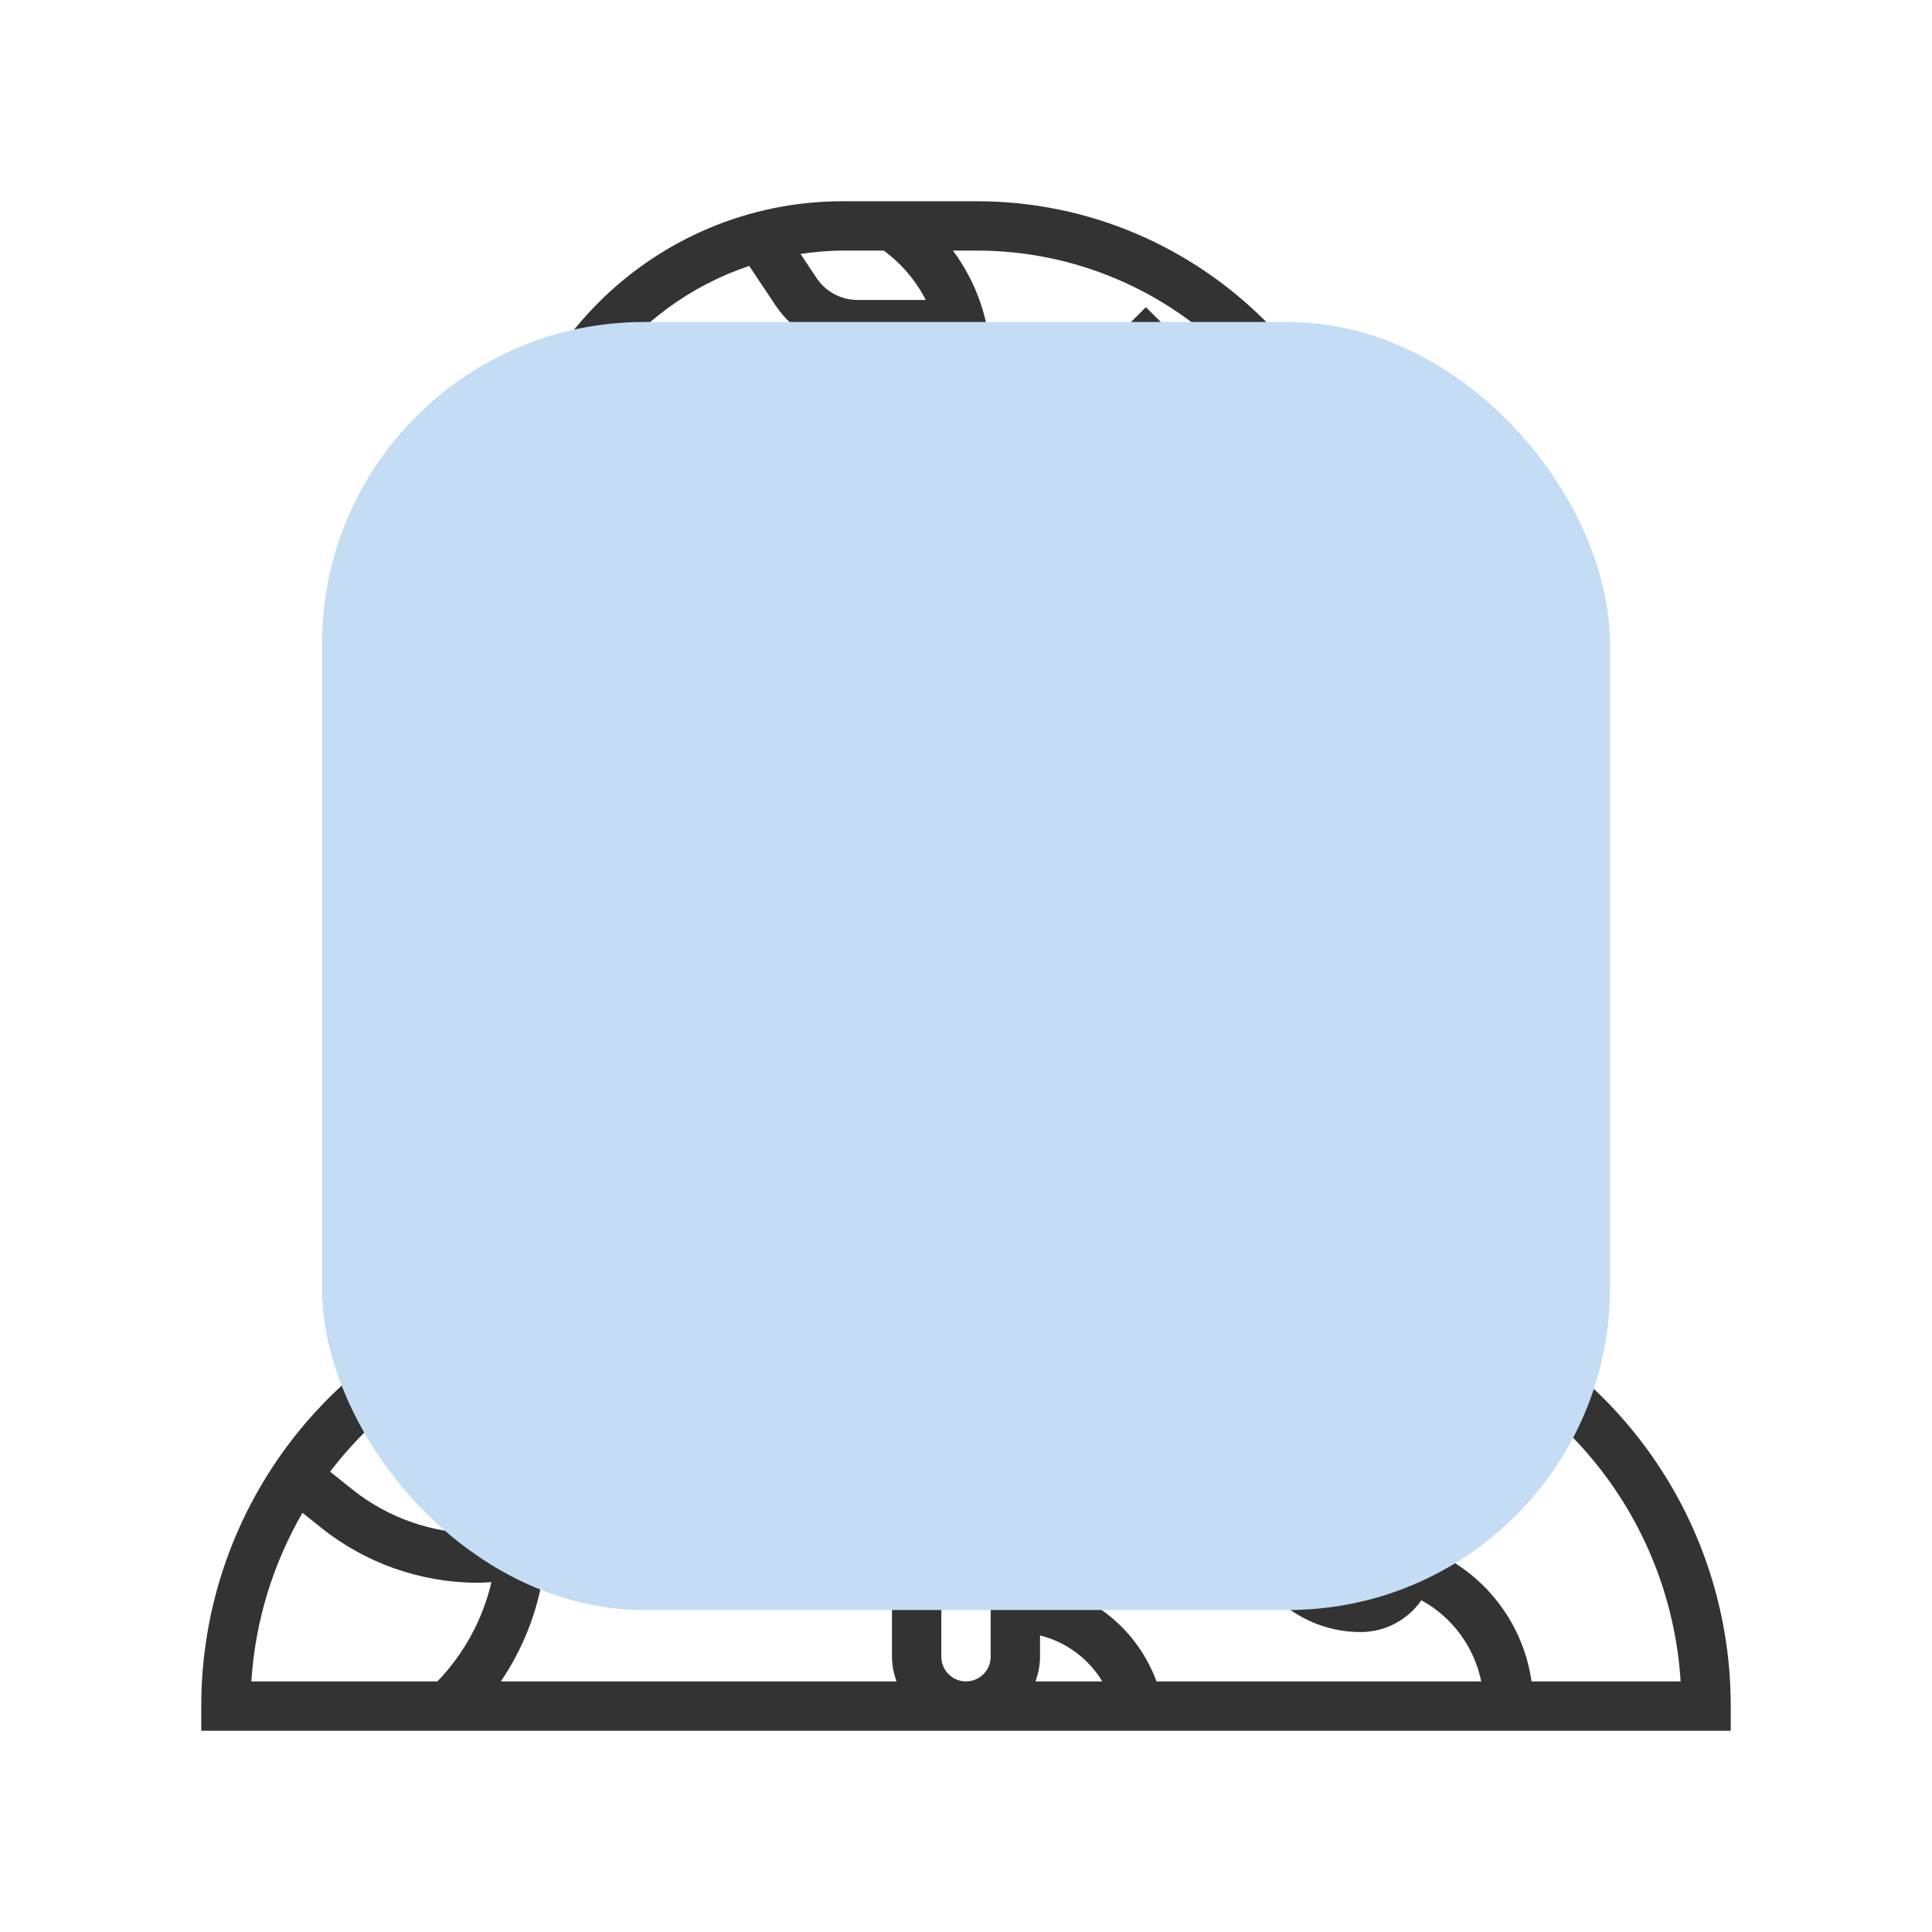
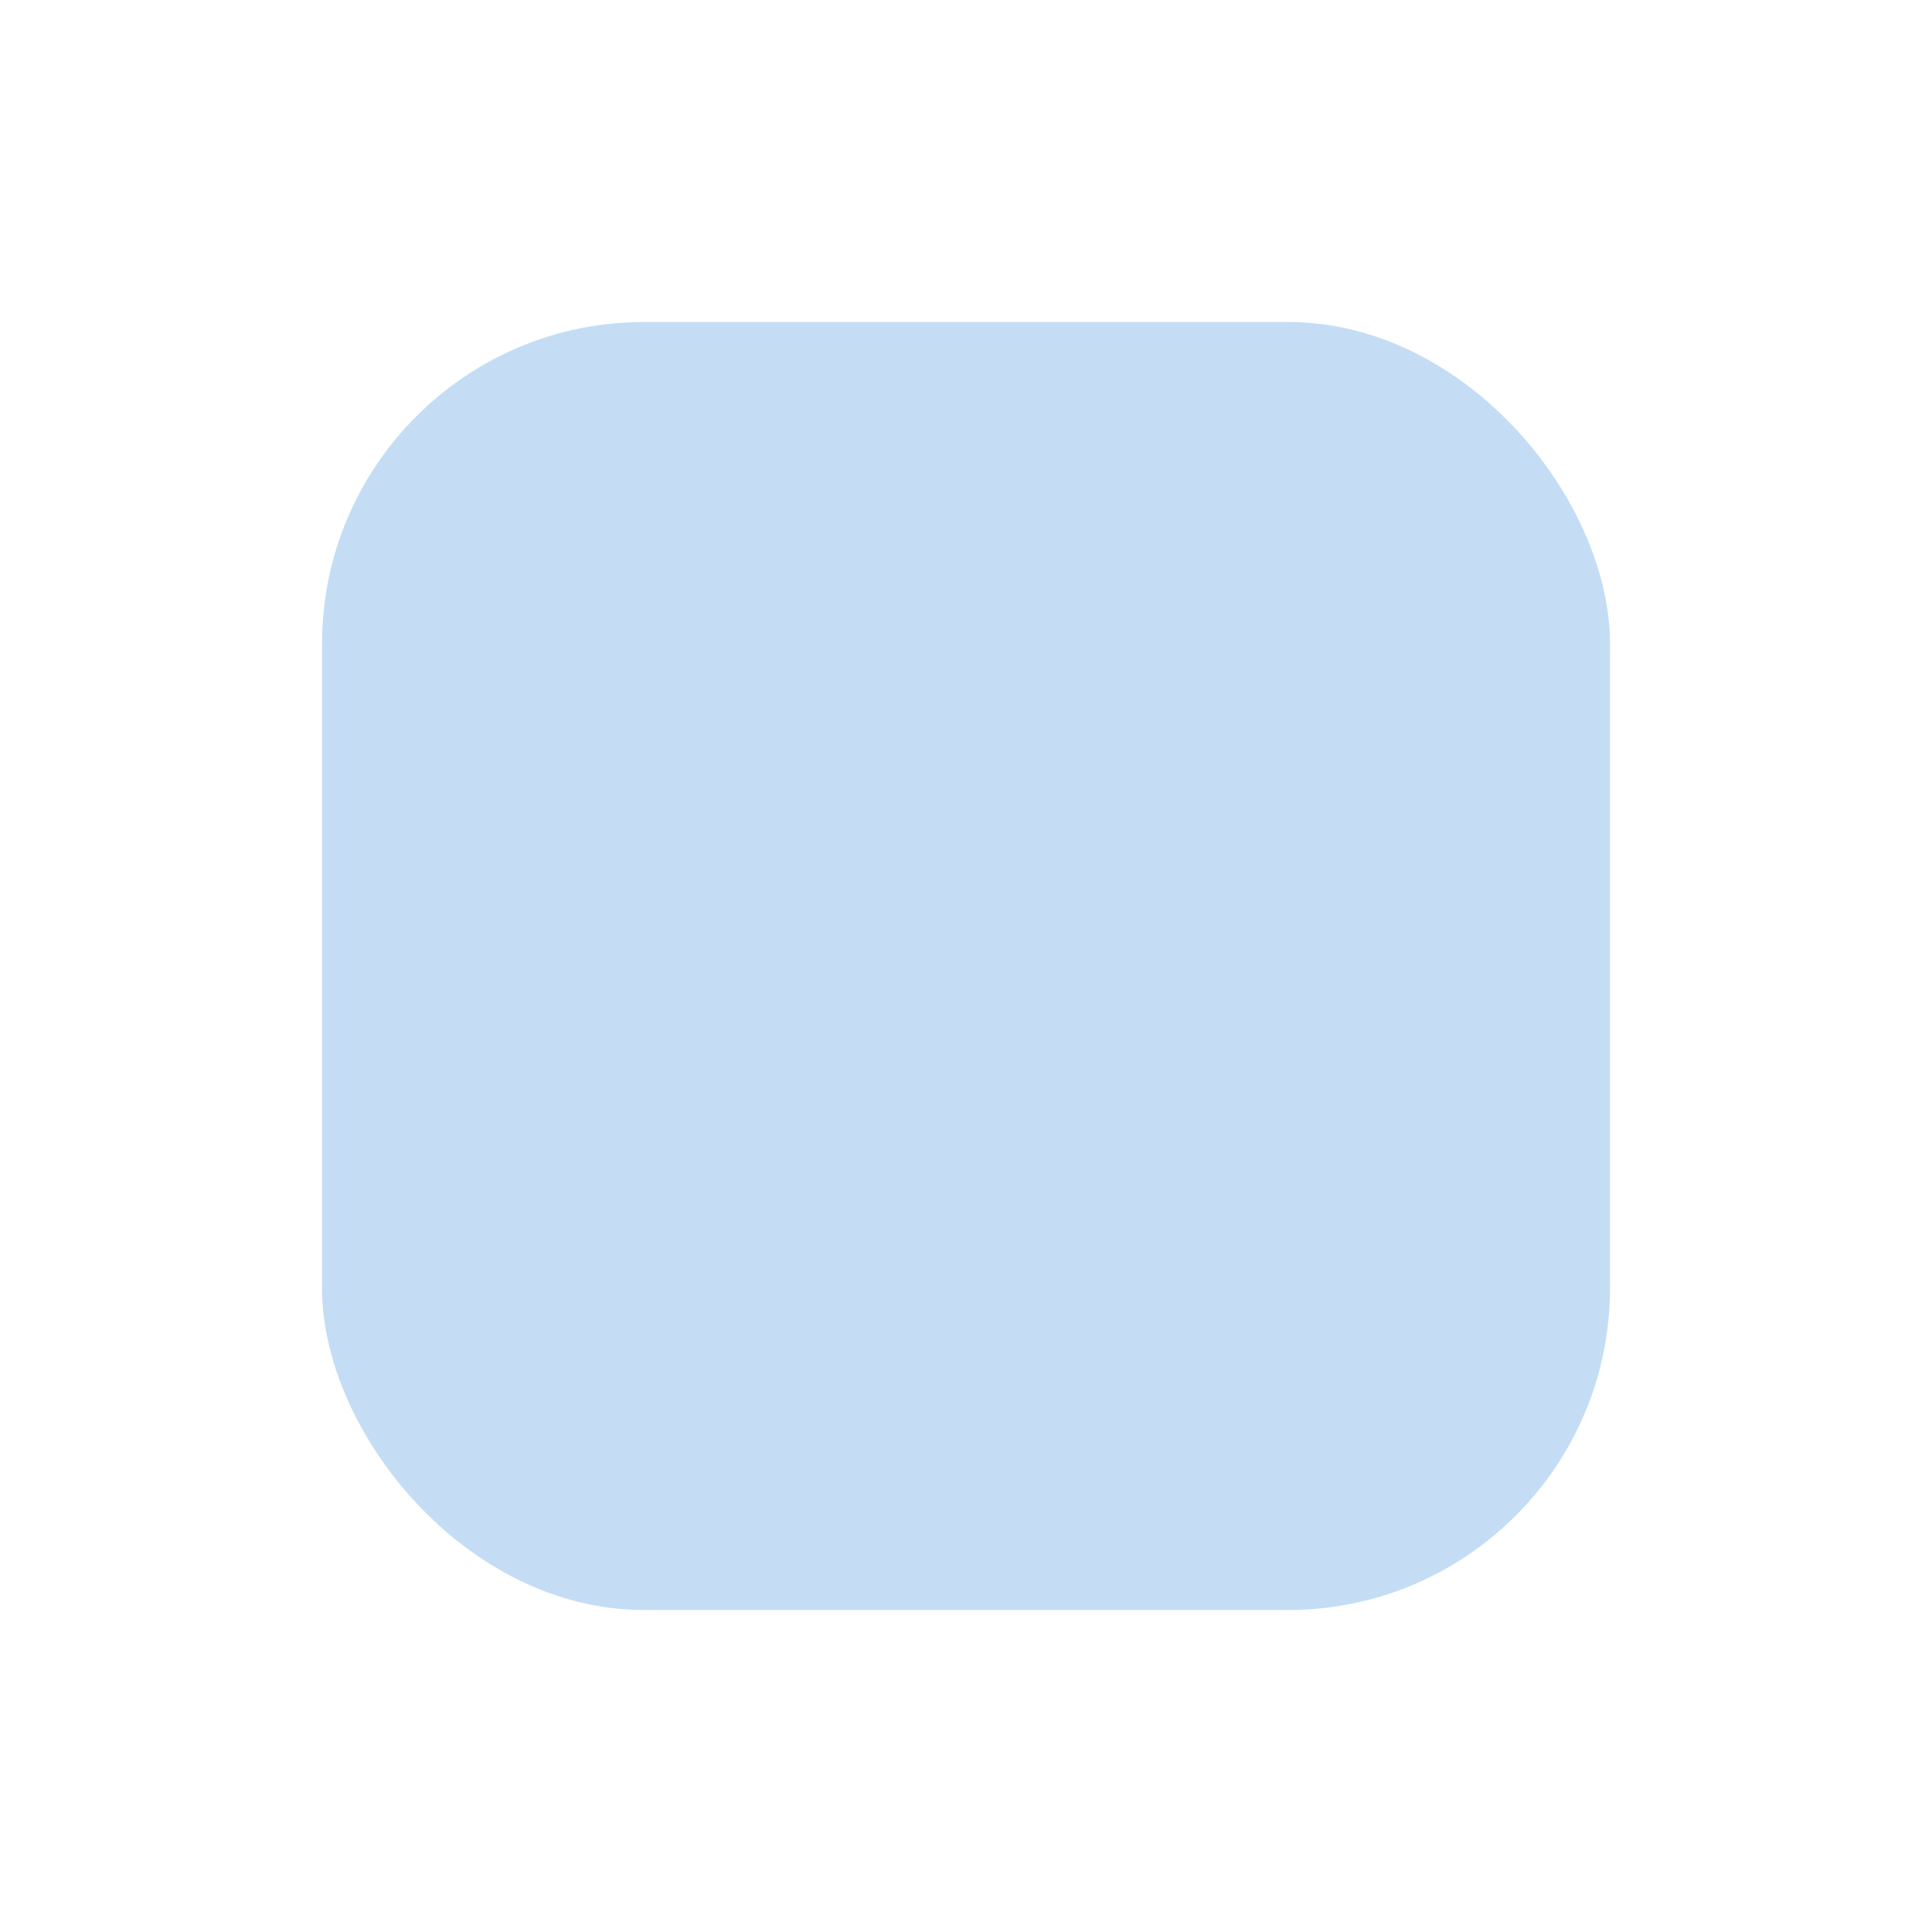
<svg xmlns="http://www.w3.org/2000/svg" width="48" height="48" viewBox="0 0 48 48" fill="none">
-   <path d="M34.806 31.892L30.147 30.729C29.054 30.454 28.29 29.476 28.29 28.349V26.496C28.29 25.841 28.545 25.225 29.009 24.762L31.462 22.309C33.369 20.401 34.419 17.865 34.419 15.168C34.419 9.561 29.865 5 24.268 5H20.936C16.204 5 12.355 8.849 12.355 13.581C12.355 15.425 11.746 17.253 10.639 18.729L10.249 19.247L12.355 20.651V24.989C12.355 26.809 13.836 28.29 15.656 28.29C15.964 28.29 16.269 28.247 16.562 28.163L19.71 27.264V28.349C19.71 29.476 18.946 30.455 17.853 30.729L13.194 31.892C8.37 33.099 5 37.415 5 42.387V43H43V42.387C43 37.415 39.63 33.099 34.806 31.892ZM21.957 6.226C22.401 6.554 22.756 6.973 23 7.452H21.306C20.896 7.452 20.514 7.248 20.286 6.906L19.889 6.309C20.232 6.26 20.579 6.226 20.936 6.226H21.957ZM28.352 35.645C28.601 36.862 29.573 37.814 30.798 38.04C31.061 39.465 32.307 40.548 33.806 40.548C34.43 40.548 34.981 40.235 35.314 39.758C36.088 40.183 36.625 40.918 36.801 41.774H28.733C28.265 40.507 27.163 39.592 25.839 39.374V38.71C25.839 37.912 25.325 37.237 24.613 36.984V34.858C25.681 35.374 26.849 35.645 28.048 35.645H28.352ZM31.968 37.484C31.968 37.145 32.242 36.871 32.581 36.871C33.594 36.871 34.419 37.696 34.419 38.71C34.419 39.048 34.145 39.323 33.806 39.323C32.793 39.323 31.968 38.498 31.968 37.484ZM15.075 38.427C15.397 38.961 15.978 39.323 16.645 39.323C18.335 39.323 19.71 37.948 19.71 36.258C19.71 36.185 19.696 36.116 19.688 36.045C21.168 35.684 22.454 34.858 23.387 33.703V36.983C22.675 37.237 22.161 37.911 22.161 38.709V41.161C22.161 41.376 22.205 41.581 22.274 41.774H12.443C12.987 40.975 13.348 40.062 13.498 39.102C14.052 38.953 14.582 38.724 15.075 38.427ZM16.032 37.484C16.032 36.47 16.857 35.645 17.871 35.645C18.209 35.645 18.484 35.92 18.484 36.258C18.484 37.272 17.659 38.097 16.645 38.097C16.307 38.097 16.032 37.822 16.032 37.484ZM23.387 41.161V38.71C23.387 38.371 23.662 38.097 24 38.097C24.338 38.097 24.613 38.371 24.613 38.71V41.161C24.613 41.5 24.338 41.774 24 41.774C23.662 41.774 23.387 41.5 23.387 41.161ZM25.839 41.161V40.632C26.487 40.795 27.043 41.204 27.386 41.774H25.726C25.795 41.582 25.839 41.377 25.839 41.161ZM24 25.839C23.662 25.839 23.387 25.564 23.387 25.226V22.774C23.387 22.436 23.662 22.161 24 22.161C24.338 22.161 24.613 22.436 24.613 22.774V25.226C24.613 25.564 24.338 25.839 24 25.839ZM24 16.032C23.662 16.032 23.387 15.758 23.387 15.419V12.968C23.387 12.629 23.662 12.355 24 12.355C24.338 12.355 24.613 12.629 24.613 12.968V15.419C24.613 15.758 24.338 16.032 24 16.032ZM13.491 33.081L18.15 31.917C19.79 31.507 20.936 30.04 20.936 28.349V25.639L16.225 26.985C16.04 27.038 15.849 27.064 15.655 27.064C14.512 27.064 13.581 26.134 13.581 24.989V19.995L11.989 18.934C13.019 17.349 13.581 15.473 13.581 13.581C13.581 10.336 15.694 7.582 18.614 6.607L19.267 7.586C19.723 8.269 20.485 8.677 21.306 8.677H23.364C23.377 8.8 23.387 8.923 23.387 9.048V11.242C22.675 11.495 22.161 12.17 22.161 12.968V15.419C22.161 16.217 22.675 16.892 23.387 17.145V19.767C22.481 18.956 21.303 18.484 20.033 18.484H19.596C19.387 17.895 18.891 17.444 18.273 17.306L17.258 15.275V14.339C17.258 13.727 17.598 13.177 18.145 12.903L17.596 11.807C16.632 12.29 16.032 13.26 16.032 14.338V14.569L15 14.225L14.612 15.387L16.21 15.92L16.879 17.258H16.645C15.631 17.258 14.806 18.083 14.806 19.097C14.806 20.11 15.631 20.936 16.645 20.936H17.258C17.258 21.458 16.968 21.928 16.5 22.161L16.242 22.291C15.356 22.733 14.806 23.623 14.806 24.613H16.032C16.032 24.09 16.323 23.621 16.79 23.387L17.049 23.258C17.934 22.815 18.484 21.925 18.484 20.936V20.823C19.003 20.638 19.412 20.229 19.597 19.71H20.034C21.241 19.71 22.342 20.272 23.056 21.204C22.522 21.527 22.161 22.107 22.161 22.774V25.226C22.161 26.024 22.675 26.698 23.387 26.952V31.238C22.717 33.155 21.103 34.535 19.119 34.916C18.791 34.611 18.354 34.419 17.871 34.419C16.309 34.419 15.031 35.598 14.845 37.109C13.987 37.745 12.941 38.097 11.871 38.097C10.741 38.097 9.632 37.708 8.75 37.002L8.201 36.563C9.485 34.883 11.319 33.624 13.491 33.081ZM17.871 19.71H16.645C16.307 19.71 16.032 19.435 16.032 19.097C16.032 18.759 16.307 18.484 16.645 18.484H17.871C18.209 18.484 18.484 18.759 18.484 19.097C18.484 19.435 18.209 19.71 17.871 19.71ZM7.515 37.585L7.984 37.96C9.083 38.838 10.463 39.323 11.871 39.323C11.984 39.323 12.097 39.314 12.21 39.308C11.993 40.231 11.532 41.085 10.868 41.774H6.245C6.34 40.265 6.79 38.839 7.515 37.585ZM38.051 41.774C37.847 40.361 36.944 39.155 35.629 38.551C35.545 36.937 34.216 35.645 32.581 35.645C31.809 35.645 31.149 36.124 30.877 36.8C30.146 36.602 29.601 35.968 29.532 35.194L30.638 33.534L29.619 32.854L28.575 34.419H28.049C26.832 34.419 25.652 34.088 24.613 33.465V26.952C25.325 26.698 25.839 26.024 25.839 25.226V22.774C25.839 21.976 25.325 21.302 24.613 21.048V20.437C24.878 19.71 25.395 19.104 26.058 18.722C26.365 19.306 26.972 19.71 27.677 19.71H28.903C29.917 19.71 30.742 18.885 30.742 17.871C30.742 16.857 29.917 16.032 28.903 16.032H27.677C26.814 16.032 26.094 16.632 25.897 17.435C25.421 17.642 24.987 17.929 24.613 18.28V17.145C25.325 16.892 25.839 16.217 25.839 15.419V13.581C27.191 13.581 28.29 12.481 28.29 11.129H29.516V9.903H28.305C28.339 9.634 28.456 9.378 28.649 9.185L29.337 8.498L28.47 7.631L27.783 8.318C27.326 8.774 27.064 9.406 27.064 10.052V11.129C27.064 11.805 26.515 12.355 25.839 12.355H25.726C25.541 11.836 25.132 11.427 24.613 11.242V9.048C24.613 8.014 24.273 7.031 23.676 6.226H24.268C29.189 6.226 33.194 10.237 33.194 15.168C33.194 17.538 32.27 19.766 30.595 21.442L28.142 23.895C27.447 24.59 27.064 25.513 27.064 26.495V28.349C27.064 30.04 28.21 31.506 29.85 31.916L34.509 33.08C38.587 34.101 41.493 37.627 41.755 41.774H38.051ZM27.064 17.871C27.064 17.533 27.339 17.258 27.677 17.258H28.903C29.241 17.258 29.516 17.533 29.516 17.871C29.516 18.209 29.241 18.484 28.903 18.484H27.677C27.339 18.484 27.064 18.209 27.064 17.871Z" fill="#333333" />
  <g style="mix-blend-mode:multiply">
    <rect x="8" y="8" width="32" height="32" rx="8" fill="#C4DDF5" />
  </g>
</svg>